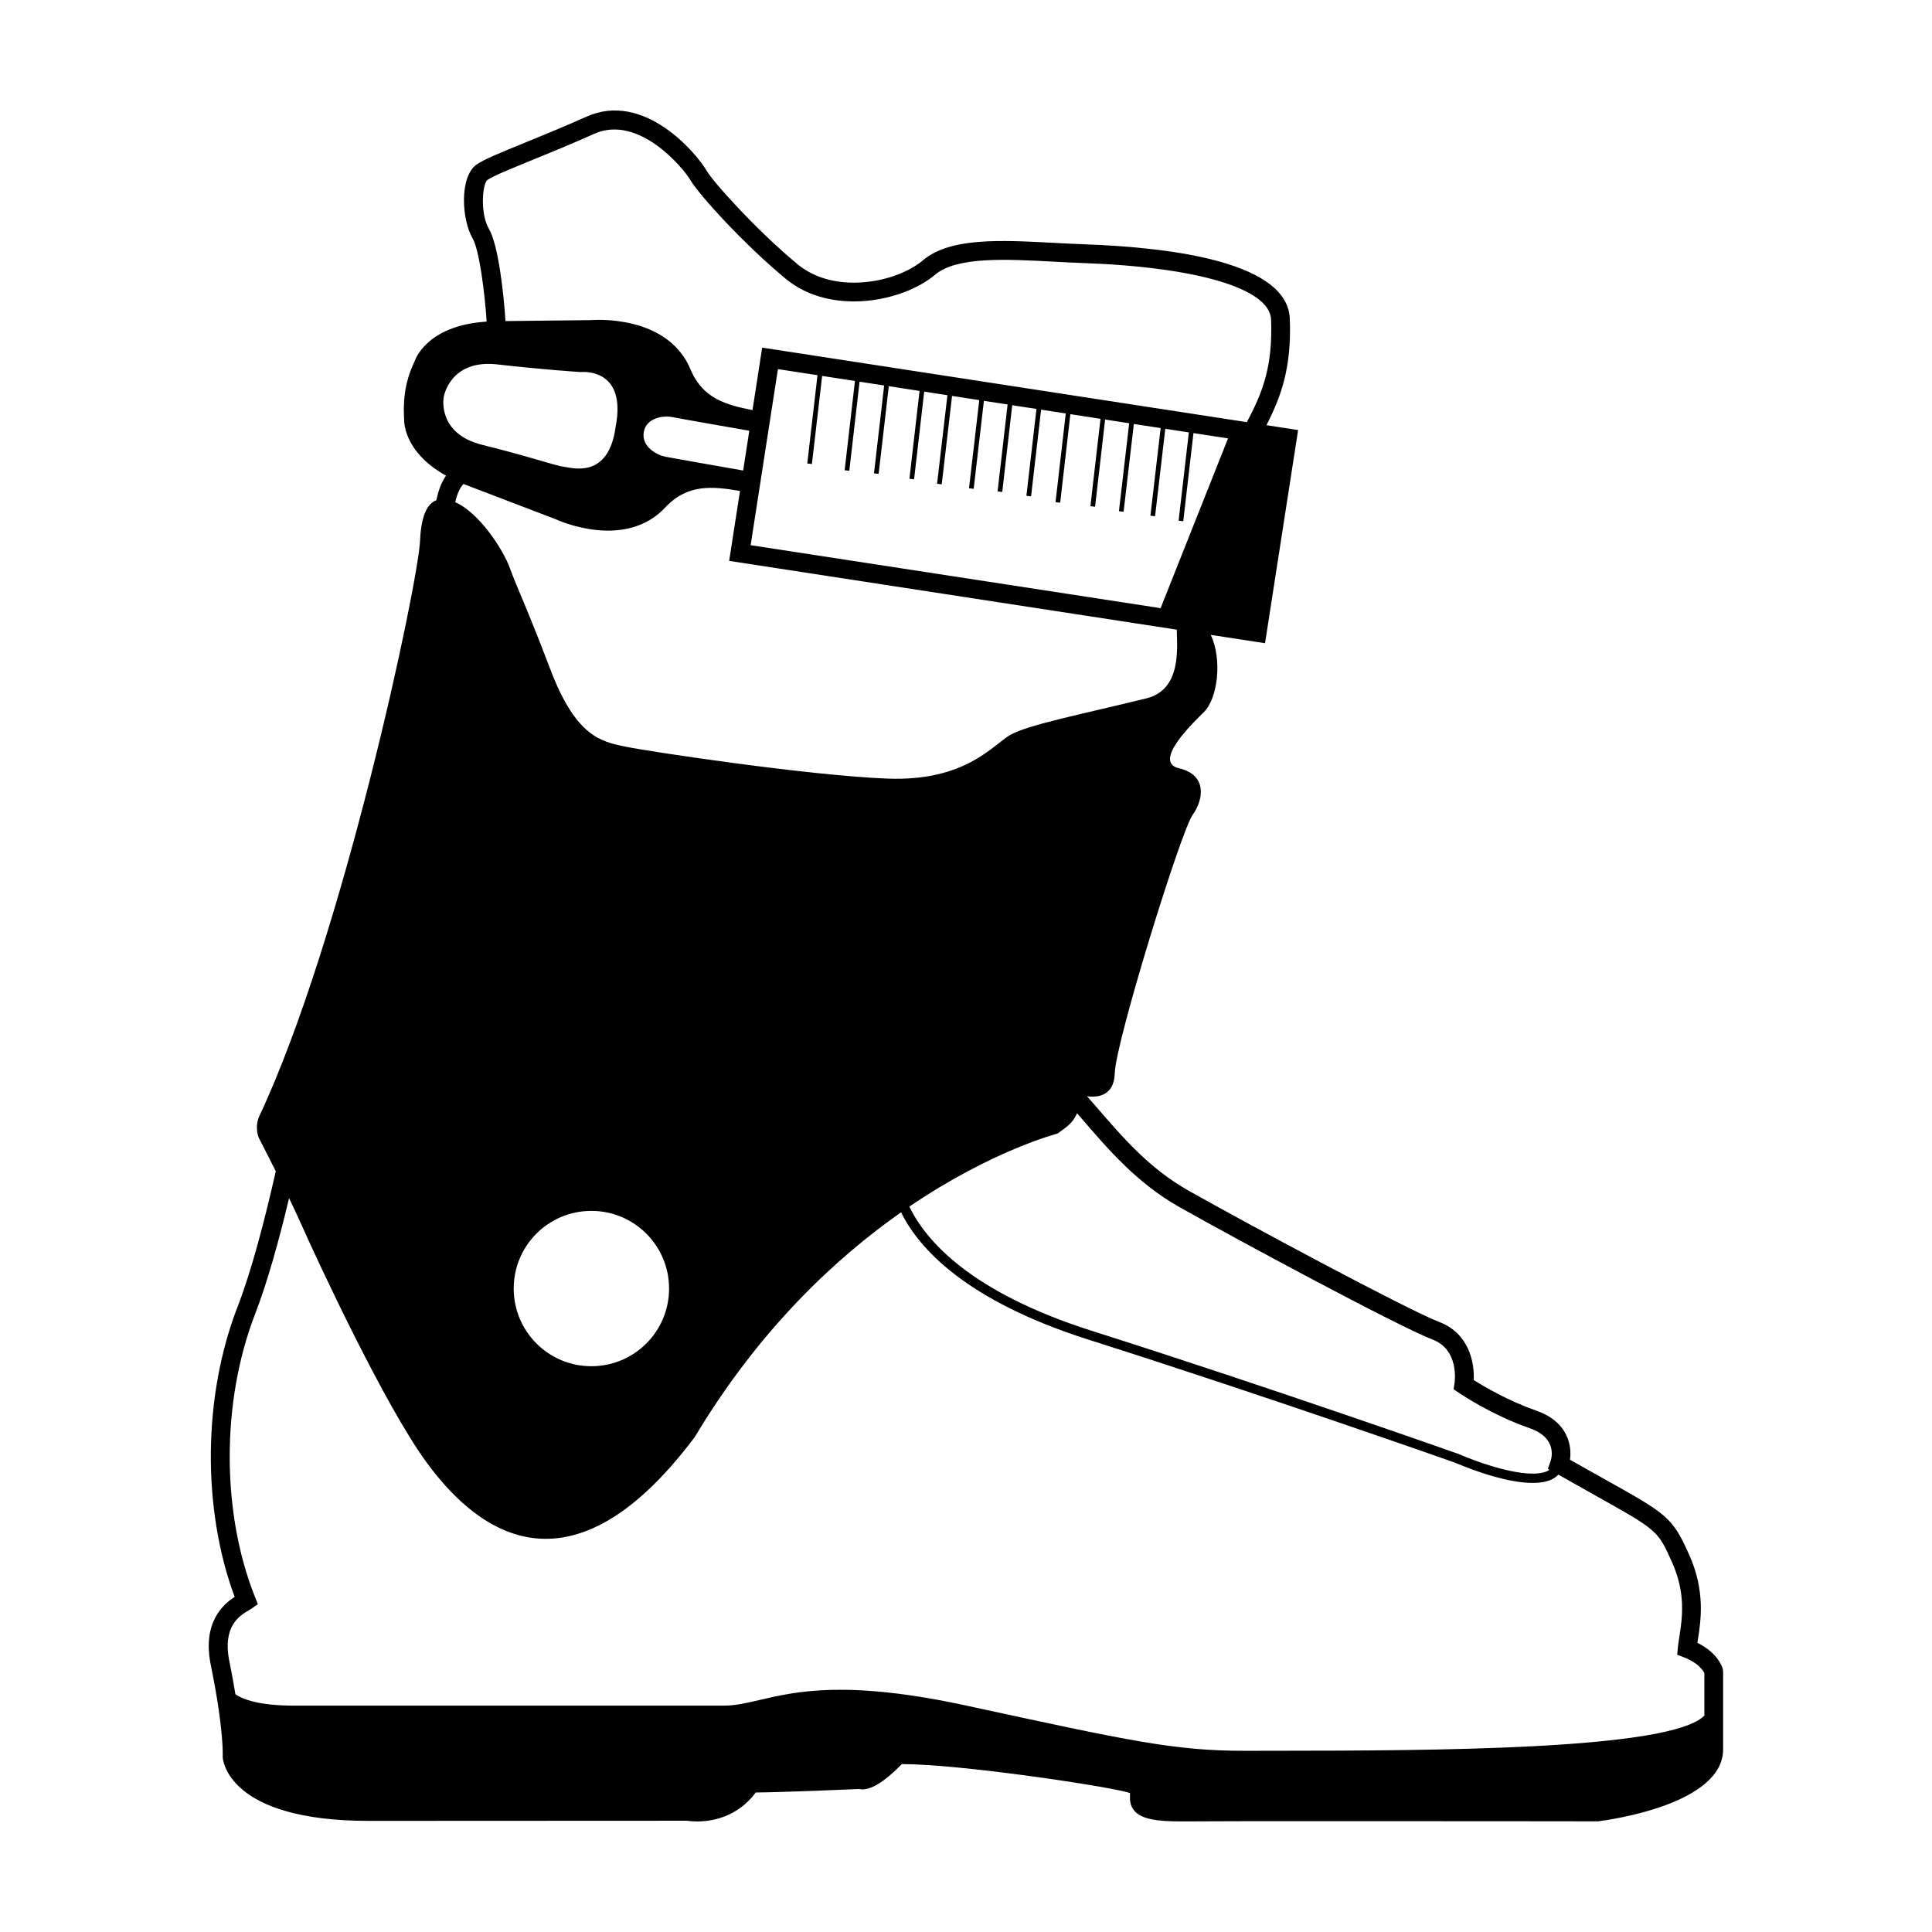
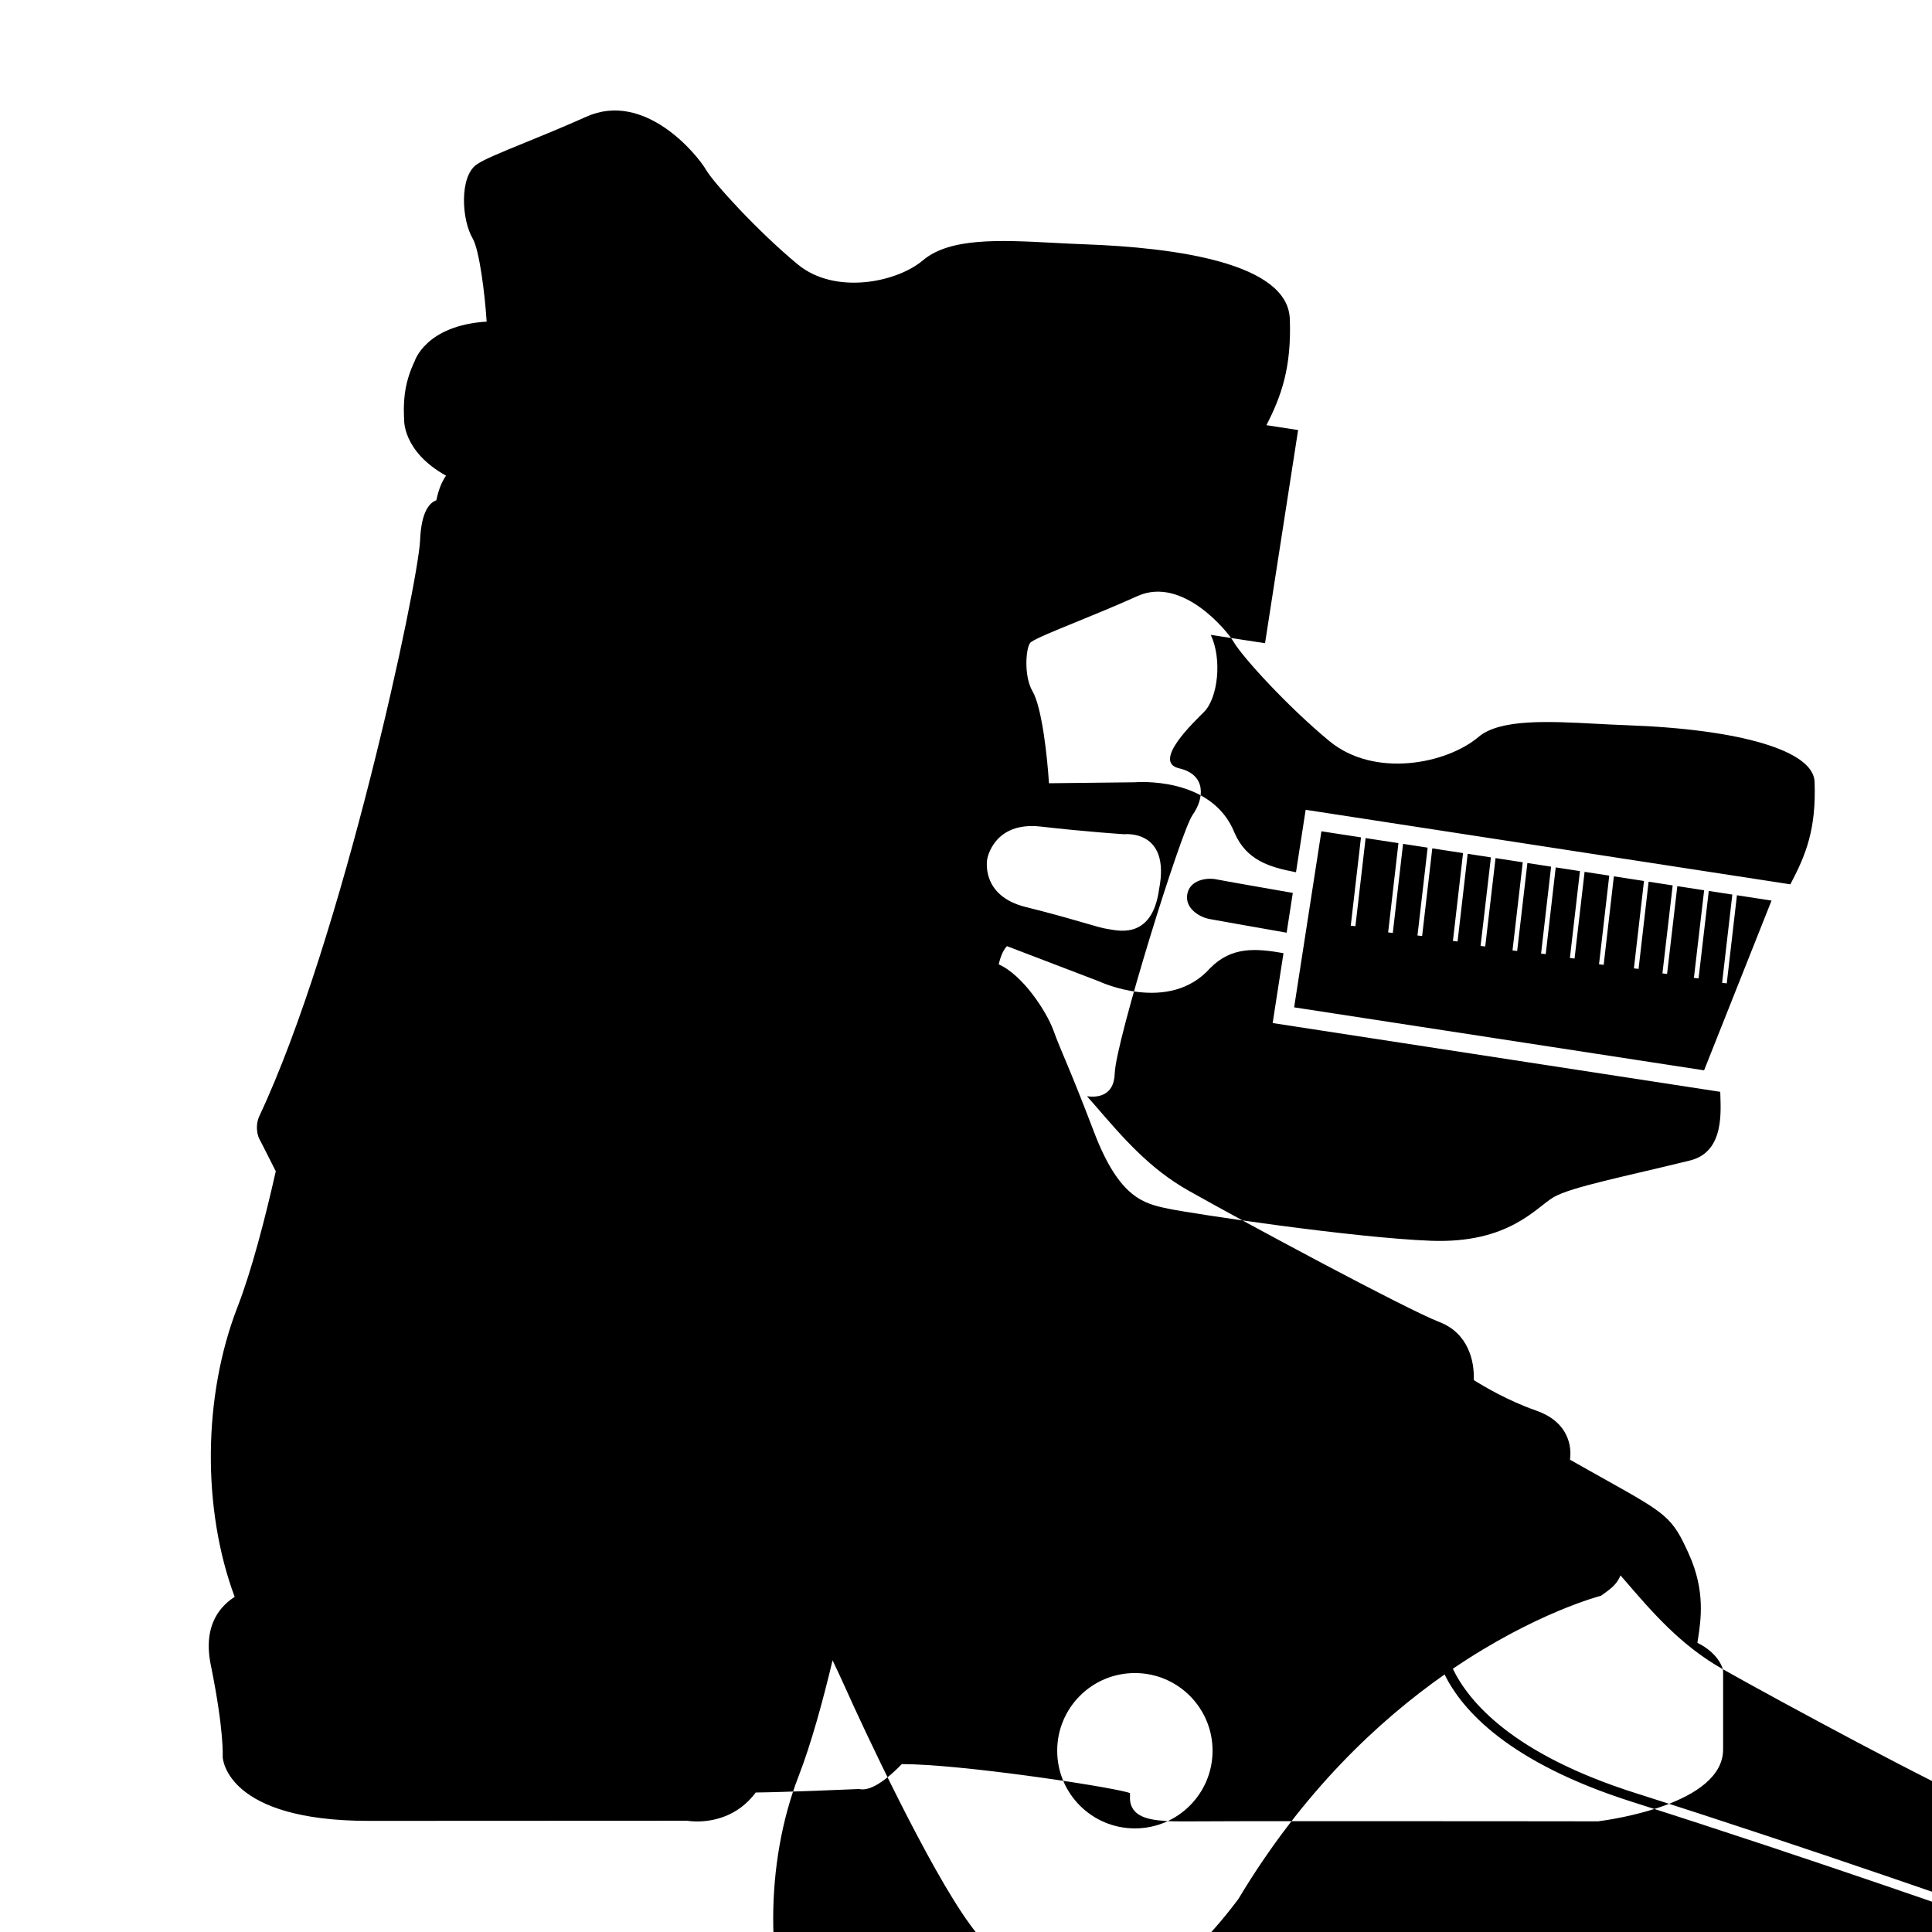
<svg xmlns="http://www.w3.org/2000/svg" fill="#000000" width="800px" height="800px" version="1.1" viewBox="144 144 512 512">
-   <path d="m600.57 586.36c-0.117-0.465-1.219-4.254-6.742-7.004 0.051-0.316 0.098-0.645 0.152-0.977 0.785-5.082 1.969-12.766-2.348-22.395-4.453-9.949-5.809-10.707-22.43-20.008-2.621-1.465-5.644-3.152-9.133-5.141 0.211-1.641 0.203-4.031-0.973-6.484-1.426-2.992-4.144-5.203-8.082-6.566-7.406-2.586-13.859-6.414-16.465-8.062 0.25-4.777-1.34-12.398-9.094-15.371-8.699-3.352-51.141-26.164-66.473-34.816-10.359-5.844-17.34-13.957-24.73-22.535-0.707-0.816-1.473-1.648-2.188-2.481 2.445 0.336 7.164 0.18 7.352-6.035 0.215-8.383 17.539-64.156 20.625-68.504 3.094-4.328 3.742-10.676-3.562-12.367-7.305-1.691 4.082-12.418 6.578-14.914 3.699-3.699 4.867-13.961 1.812-20.449l14.379 2.207 8.766-56.492-8.395-1.289c3.914-7.648 6.68-15.246 6.195-28.172-0.543-14.758-29.992-18.898-54.594-19.773-2.676-0.098-5.379-0.238-8.055-0.379-14.105-0.746-27.434-1.441-34.621 4.664-6.926 5.856-23.285 9.176-33.129 1.055-10.797-8.926-22.328-21.695-24.223-24.938-2.609-4.481-16.473-21.086-31.801-14.207-5.934 2.66-11.594 4.973-16.328 6.902-6.578 2.684-10.926 4.457-12.812 5.812-4.519 3.246-3.926 14.551-1.004 19.527 1.812 3.09 3.269 14.906 3.719 22.062-16.27 1.02-19.109 10.566-19.109 10.566s-1.602 3.066-2.359 7.152c-0.742 4.102-0.398 8.117-0.398 8.117s-0.574 8.488 11.098 14.992c-1.043 1.48-1.965 3.57-2.555 6.519-1.602 0.559-3.984 2.609-4.316 10.609-0.48 11.297-20.41 105.48-42.699 152.8-1.223 3.047 0 5.648 0 5.648s1.945 3.715 4.457 8.762c-2.816 12.48-6.363 26.223-10.152 35.996-9.16 23.602-9.406 53.488-0.746 76.797-3.113 2.019-8.742 6.914-6.246 18.434 3.441 17.07 3.078 23.633 3.074 23.988 0.031 0.691 1.219 16.941 38.719 16.941l84.348-0.039c0.156 0.023 1.156 0.191 2.676 0.191 3.723 0 10.57-1.02 15.527-7.672 7.715-0.082 24.324-0.789 27.414-0.926 2.004 0.48 5.445-0.594 11.289-6.602 15.496 0.02 53.086 5.668 59.73 7.453 0.441 0.117 0.676 0.227 0.746 0.227 0.012 0.156 0.004 0.43-0.004 0.625-0.035 1.047-0.09 2.797 1.367 4.293 1.844 1.898 5.445 2.629 12.609 2.59 6.375-0.051 21.191-0.066 37.969-0.066 32.082 0 71.301 0.039 72.094 0.047 3.391-0.43 33.145-4.602 33.145-19.07v-20.637zm-144.03-122.48c14.918 8.418 57.867 31.562 67.137 35.129 7.098 2.727 5.836 11.219 5.785 11.578l-0.246 1.562 1.293 0.891c0.348 0.238 8.609 5.871 18.879 9.453 7.234 2.508 5.859 7.754 5.523 8.758l-0.711 1.977 0.422 0.242c-0.191 0.125-0.332 0.289-0.562 0.387-5.402 2.445-18.703-2.414-23.457-4.516-0.488-0.176-49.281-17.41-97.301-32.668-32.344-10.277-44.062-24.082-48.316-32.91 22.059-14.977 39.258-19.348 39.258-19.348 2.012-1.523 3.906-2.449 5.18-5.394 0.352 0.414 0.719 0.828 1.074 1.234 7.328 8.531 14.926 17.348 26.043 23.625zm-8.699-134.82c-16.695 4.125-31.504 7.012-36.137 9.719-4.641 2.695-11.801 12.316-32.445 11.562-20.68-0.781-63.105-7.144-69.582-8.484-6.473-1.34-13.074-2.707-19.82-20.445-6.758-17.73-8.504-20.742-10.715-26.816-1.855-5.098-8.195-14.75-14.5-17.504 0.586-2.613 1.441-4.07 2.188-4.832l24.426 9.34s18.496 8.75 29.426-3.523c5.707-5.769 12.102-5.238 19.426-3.961l-2.871 18.523 118.62 18.227c0.078 4.731 1.332 15.883-8.016 18.195zm-126.53 156.42c0 11.371-9.219 20.582-20.582 20.582-11.387 0-20.59-9.215-20.59-20.582 0-11.371 9.199-20.582 20.59-20.582 11.363 0 20.582 9.211 20.582 20.582zm-6.711-226.93c0.645-3.91 5.262-4.488 7.648-4.004 1.855 0.379 14.688 2.621 20.328 3.606l-1.633 10.539c-5.531-0.973-18.867-3.32-20.586-3.648-2.176-0.418-6.394-2.582-5.758-6.492zm136.97 46.617-108.64-16.691 7.227-46.656 10.488 1.613-2.711 23.398 1.234 0.141 2.707-23.348 8.695 1.336-2.727 23.66 1.234 0.141 2.719-23.609 6.516 1.004-2.695 23.281 1.234 0.141 2.691-23.234 8.152 1.254-2.684 23.281 1.234 0.141 2.68-23.23 6.156 0.945-2.742 23.469 1.234 0.145 2.734-23.422 7.211 1.109-2.715 23.363 1.234 0.145 2.711-23.316 6.281 0.969-2.656 23.039 1.234 0.141 2.648-22.988 6.422 0.988-2.664 23.023 1.234 0.141 2.66-22.973 6.535 1.004-2.711 23.504 1.234 0.141 2.699-23.457 7.984 1.23-2.672 23.16 1.234 0.141 2.664-23.109 6.379 0.984-2.719 23.316 1.234 0.145 2.715-23.27 7.106 1.094-2.711 23.215 1.234 0.145 2.707-23.176 6.242 0.957-2.711 23.391 1.234 0.141 2.699-23.348 9.168 1.41zm-178.39-113.48c1.406-1.008 6.219-2.973 11.789-5.246 4.781-1.949 10.496-4.281 16.484-6.973 11.863-5.305 23.754 9.266 25.457 12.172 2.352 4.035 14.297 17.133 25.352 26.273 11.992 9.891 31.102 6.031 39.527-1.094 5.688-4.832 18.633-4.152 31.137-3.492 2.707 0.145 5.438 0.289 8.141 0.383 30.41 1.082 49.488 6.82 49.785 14.977 0.473 12.602-2.328 19.453-6.418 27.188l-128.45-19.75-2.562 16.551c-7.059-1.352-13.078-3.152-16.262-10.383-6.004-15.266-26.41-13.461-26.41-13.461l-22.793 0.258c-0.449-7.106-1.859-20.141-4.394-24.449-2.363-4.039-1.746-11.977-0.387-12.953zm-11.586 57.484s1.656-9.992 14.105-8.609c12.438 1.422 22.199 2.039 22.199 2.039s12.391-1.414 9.23 14.617c-1.895 13.906-11.648 10.707-13.73 10.473-2.086-0.23-9.406-2.793-21.547-5.789-12.188-3.004-10.258-12.73-10.258-12.73zm334.07 349.48c-8.957 9.211-73.277 9.273-112.86 9.316l-8.645 0.012h-0.414c-18.379 0-30.172-2.555-73.156-11.871l-0.324-0.07c-31.891-6.918-45.273-3.793-55.031-1.508-3.406 0.789-6.344 1.48-9.352 1.48l-113.88 0.004c-9.402 0-13.688-1.688-15.617-3.023-0.414-2.504-0.887-5.215-1.531-8.395-2.086-9.633 2.711-12.449 5.012-13.809 0.352-0.207 0.645-0.379 0.855-0.527l1.617-1.133-0.73-1.828c-8.984-22.461-8.977-51.941 0.012-75.109 3.305-8.531 6.394-19.789 8.988-30.668 1.145 2.394 2.293 4.84 3.34 7.18 4.648 10.422 22.113 47.898 33.16 62.941 11.074 15.023 36.086 39.789 71.027-6.84 17.039-28.457 37.211-47.293 54.668-59.535 4.594 9.395 16.887 23.34 49.742 33.781 47.984 15.246 96.746 32.469 97.141 32.605 0.598 0.262 12.184 5.34 20.496 5.34 1.848 0 3.531-0.25 4.902-0.863 0.762-0.336 1.367-0.805 1.898-1.336 3.754 2.133 7.039 3.977 9.809 5.527 16.535 9.254 16.535 9.254 20.312 17.695 3.715 8.289 2.699 14.828 1.965 19.598-0.172 1.109-0.328 2.121-0.414 3.031l-0.176 1.879 1.758 0.676c3.945 1.527 5.148 3.582 5.438 4.191v11.258z" />
+   <path d="m600.57 586.36c-0.117-0.465-1.219-4.254-6.742-7.004 0.051-0.316 0.098-0.645 0.152-0.977 0.785-5.082 1.969-12.766-2.348-22.395-4.453-9.949-5.809-10.707-22.43-20.008-2.621-1.465-5.644-3.152-9.133-5.141 0.211-1.641 0.203-4.031-0.973-6.484-1.426-2.992-4.144-5.203-8.082-6.566-7.406-2.586-13.859-6.414-16.465-8.062 0.25-4.777-1.34-12.398-9.094-15.371-8.699-3.352-51.141-26.164-66.473-34.816-10.359-5.844-17.34-13.957-24.73-22.535-0.707-0.816-1.473-1.648-2.188-2.481 2.445 0.336 7.164 0.18 7.352-6.035 0.215-8.383 17.539-64.156 20.625-68.504 3.094-4.328 3.742-10.676-3.562-12.367-7.305-1.691 4.082-12.418 6.578-14.914 3.699-3.699 4.867-13.961 1.812-20.449l14.379 2.207 8.766-56.492-8.395-1.289c3.914-7.648 6.68-15.246 6.195-28.172-0.543-14.758-29.992-18.898-54.594-19.773-2.676-0.098-5.379-0.238-8.055-0.379-14.105-0.746-27.434-1.441-34.621 4.664-6.926 5.856-23.285 9.176-33.129 1.055-10.797-8.926-22.328-21.695-24.223-24.938-2.609-4.481-16.473-21.086-31.801-14.207-5.934 2.66-11.594 4.973-16.328 6.902-6.578 2.684-10.926 4.457-12.812 5.812-4.519 3.246-3.926 14.551-1.004 19.527 1.812 3.09 3.269 14.906 3.719 22.062-16.27 1.02-19.109 10.566-19.109 10.566s-1.602 3.066-2.359 7.152c-0.742 4.102-0.398 8.117-0.398 8.117s-0.574 8.488 11.098 14.992c-1.043 1.48-1.965 3.57-2.555 6.519-1.602 0.559-3.984 2.609-4.316 10.609-0.48 11.297-20.41 105.48-42.699 152.8-1.223 3.047 0 5.648 0 5.648s1.945 3.715 4.457 8.762c-2.816 12.48-6.363 26.223-10.152 35.996-9.16 23.602-9.406 53.488-0.746 76.797-3.113 2.019-8.742 6.914-6.246 18.434 3.441 17.07 3.078 23.633 3.074 23.988 0.031 0.691 1.219 16.941 38.719 16.941l84.348-0.039c0.156 0.023 1.156 0.191 2.676 0.191 3.723 0 10.57-1.02 15.527-7.672 7.715-0.082 24.324-0.789 27.414-0.926 2.004 0.48 5.445-0.594 11.289-6.602 15.496 0.02 53.086 5.668 59.73 7.453 0.441 0.117 0.676 0.227 0.746 0.227 0.012 0.156 0.004 0.43-0.004 0.625-0.035 1.047-0.09 2.797 1.367 4.293 1.844 1.898 5.445 2.629 12.609 2.59 6.375-0.051 21.191-0.066 37.969-0.066 32.082 0 71.301 0.039 72.094 0.047 3.391-0.43 33.145-4.602 33.145-19.07v-20.637zc14.918 8.418 57.867 31.562 67.137 35.129 7.098 2.727 5.836 11.219 5.785 11.578l-0.246 1.562 1.293 0.891c0.348 0.238 8.609 5.871 18.879 9.453 7.234 2.508 5.859 7.754 5.523 8.758l-0.711 1.977 0.422 0.242c-0.191 0.125-0.332 0.289-0.562 0.387-5.402 2.445-18.703-2.414-23.457-4.516-0.488-0.176-49.281-17.41-97.301-32.668-32.344-10.277-44.062-24.082-48.316-32.91 22.059-14.977 39.258-19.348 39.258-19.348 2.012-1.523 3.906-2.449 5.18-5.394 0.352 0.414 0.719 0.828 1.074 1.234 7.328 8.531 14.926 17.348 26.043 23.625zm-8.699-134.82c-16.695 4.125-31.504 7.012-36.137 9.719-4.641 2.695-11.801 12.316-32.445 11.562-20.68-0.781-63.105-7.144-69.582-8.484-6.473-1.34-13.074-2.707-19.82-20.445-6.758-17.73-8.504-20.742-10.715-26.816-1.855-5.098-8.195-14.75-14.5-17.504 0.586-2.613 1.441-4.07 2.188-4.832l24.426 9.34s18.496 8.75 29.426-3.523c5.707-5.769 12.102-5.238 19.426-3.961l-2.871 18.523 118.62 18.227c0.078 4.731 1.332 15.883-8.016 18.195zm-126.53 156.42c0 11.371-9.219 20.582-20.582 20.582-11.387 0-20.59-9.215-20.59-20.582 0-11.371 9.199-20.582 20.59-20.582 11.363 0 20.582 9.211 20.582 20.582zm-6.711-226.93c0.645-3.91 5.262-4.488 7.648-4.004 1.855 0.379 14.688 2.621 20.328 3.606l-1.633 10.539c-5.531-0.973-18.867-3.32-20.586-3.648-2.176-0.418-6.394-2.582-5.758-6.492zm136.97 46.617-108.64-16.691 7.227-46.656 10.488 1.613-2.711 23.398 1.234 0.141 2.707-23.348 8.695 1.336-2.727 23.66 1.234 0.141 2.719-23.609 6.516 1.004-2.695 23.281 1.234 0.141 2.691-23.234 8.152 1.254-2.684 23.281 1.234 0.141 2.68-23.23 6.156 0.945-2.742 23.469 1.234 0.145 2.734-23.422 7.211 1.109-2.715 23.363 1.234 0.145 2.711-23.316 6.281 0.969-2.656 23.039 1.234 0.141 2.648-22.988 6.422 0.988-2.664 23.023 1.234 0.141 2.66-22.973 6.535 1.004-2.711 23.504 1.234 0.141 2.699-23.457 7.984 1.23-2.672 23.16 1.234 0.141 2.664-23.109 6.379 0.984-2.719 23.316 1.234 0.145 2.715-23.27 7.106 1.094-2.711 23.215 1.234 0.145 2.707-23.176 6.242 0.957-2.711 23.391 1.234 0.141 2.699-23.348 9.168 1.41zm-178.39-113.48c1.406-1.008 6.219-2.973 11.789-5.246 4.781-1.949 10.496-4.281 16.484-6.973 11.863-5.305 23.754 9.266 25.457 12.172 2.352 4.035 14.297 17.133 25.352 26.273 11.992 9.891 31.102 6.031 39.527-1.094 5.688-4.832 18.633-4.152 31.137-3.492 2.707 0.145 5.438 0.289 8.141 0.383 30.41 1.082 49.488 6.82 49.785 14.977 0.473 12.602-2.328 19.453-6.418 27.188l-128.45-19.75-2.562 16.551c-7.059-1.352-13.078-3.152-16.262-10.383-6.004-15.266-26.41-13.461-26.41-13.461l-22.793 0.258c-0.449-7.106-1.859-20.141-4.394-24.449-2.363-4.039-1.746-11.977-0.387-12.953zm-11.586 57.484s1.656-9.992 14.105-8.609c12.438 1.422 22.199 2.039 22.199 2.039s12.391-1.414 9.23 14.617c-1.895 13.906-11.648 10.707-13.73 10.473-2.086-0.23-9.406-2.793-21.547-5.789-12.188-3.004-10.258-12.73-10.258-12.73zm334.07 349.48c-8.957 9.211-73.277 9.273-112.86 9.316l-8.645 0.012h-0.414c-18.379 0-30.172-2.555-73.156-11.871l-0.324-0.07c-31.891-6.918-45.273-3.793-55.031-1.508-3.406 0.789-6.344 1.48-9.352 1.48l-113.88 0.004c-9.402 0-13.688-1.688-15.617-3.023-0.414-2.504-0.887-5.215-1.531-8.395-2.086-9.633 2.711-12.449 5.012-13.809 0.352-0.207 0.645-0.379 0.855-0.527l1.617-1.133-0.73-1.828c-8.984-22.461-8.977-51.941 0.012-75.109 3.305-8.531 6.394-19.789 8.988-30.668 1.145 2.394 2.293 4.84 3.34 7.18 4.648 10.422 22.113 47.898 33.16 62.941 11.074 15.023 36.086 39.789 71.027-6.84 17.039-28.457 37.211-47.293 54.668-59.535 4.594 9.395 16.887 23.34 49.742 33.781 47.984 15.246 96.746 32.469 97.141 32.605 0.598 0.262 12.184 5.34 20.496 5.34 1.848 0 3.531-0.25 4.902-0.863 0.762-0.336 1.367-0.805 1.898-1.336 3.754 2.133 7.039 3.977 9.809 5.527 16.535 9.254 16.535 9.254 20.312 17.695 3.715 8.289 2.699 14.828 1.965 19.598-0.172 1.109-0.328 2.121-0.414 3.031l-0.176 1.879 1.758 0.676c3.945 1.527 5.148 3.582 5.438 4.191v11.258z" />
</svg>